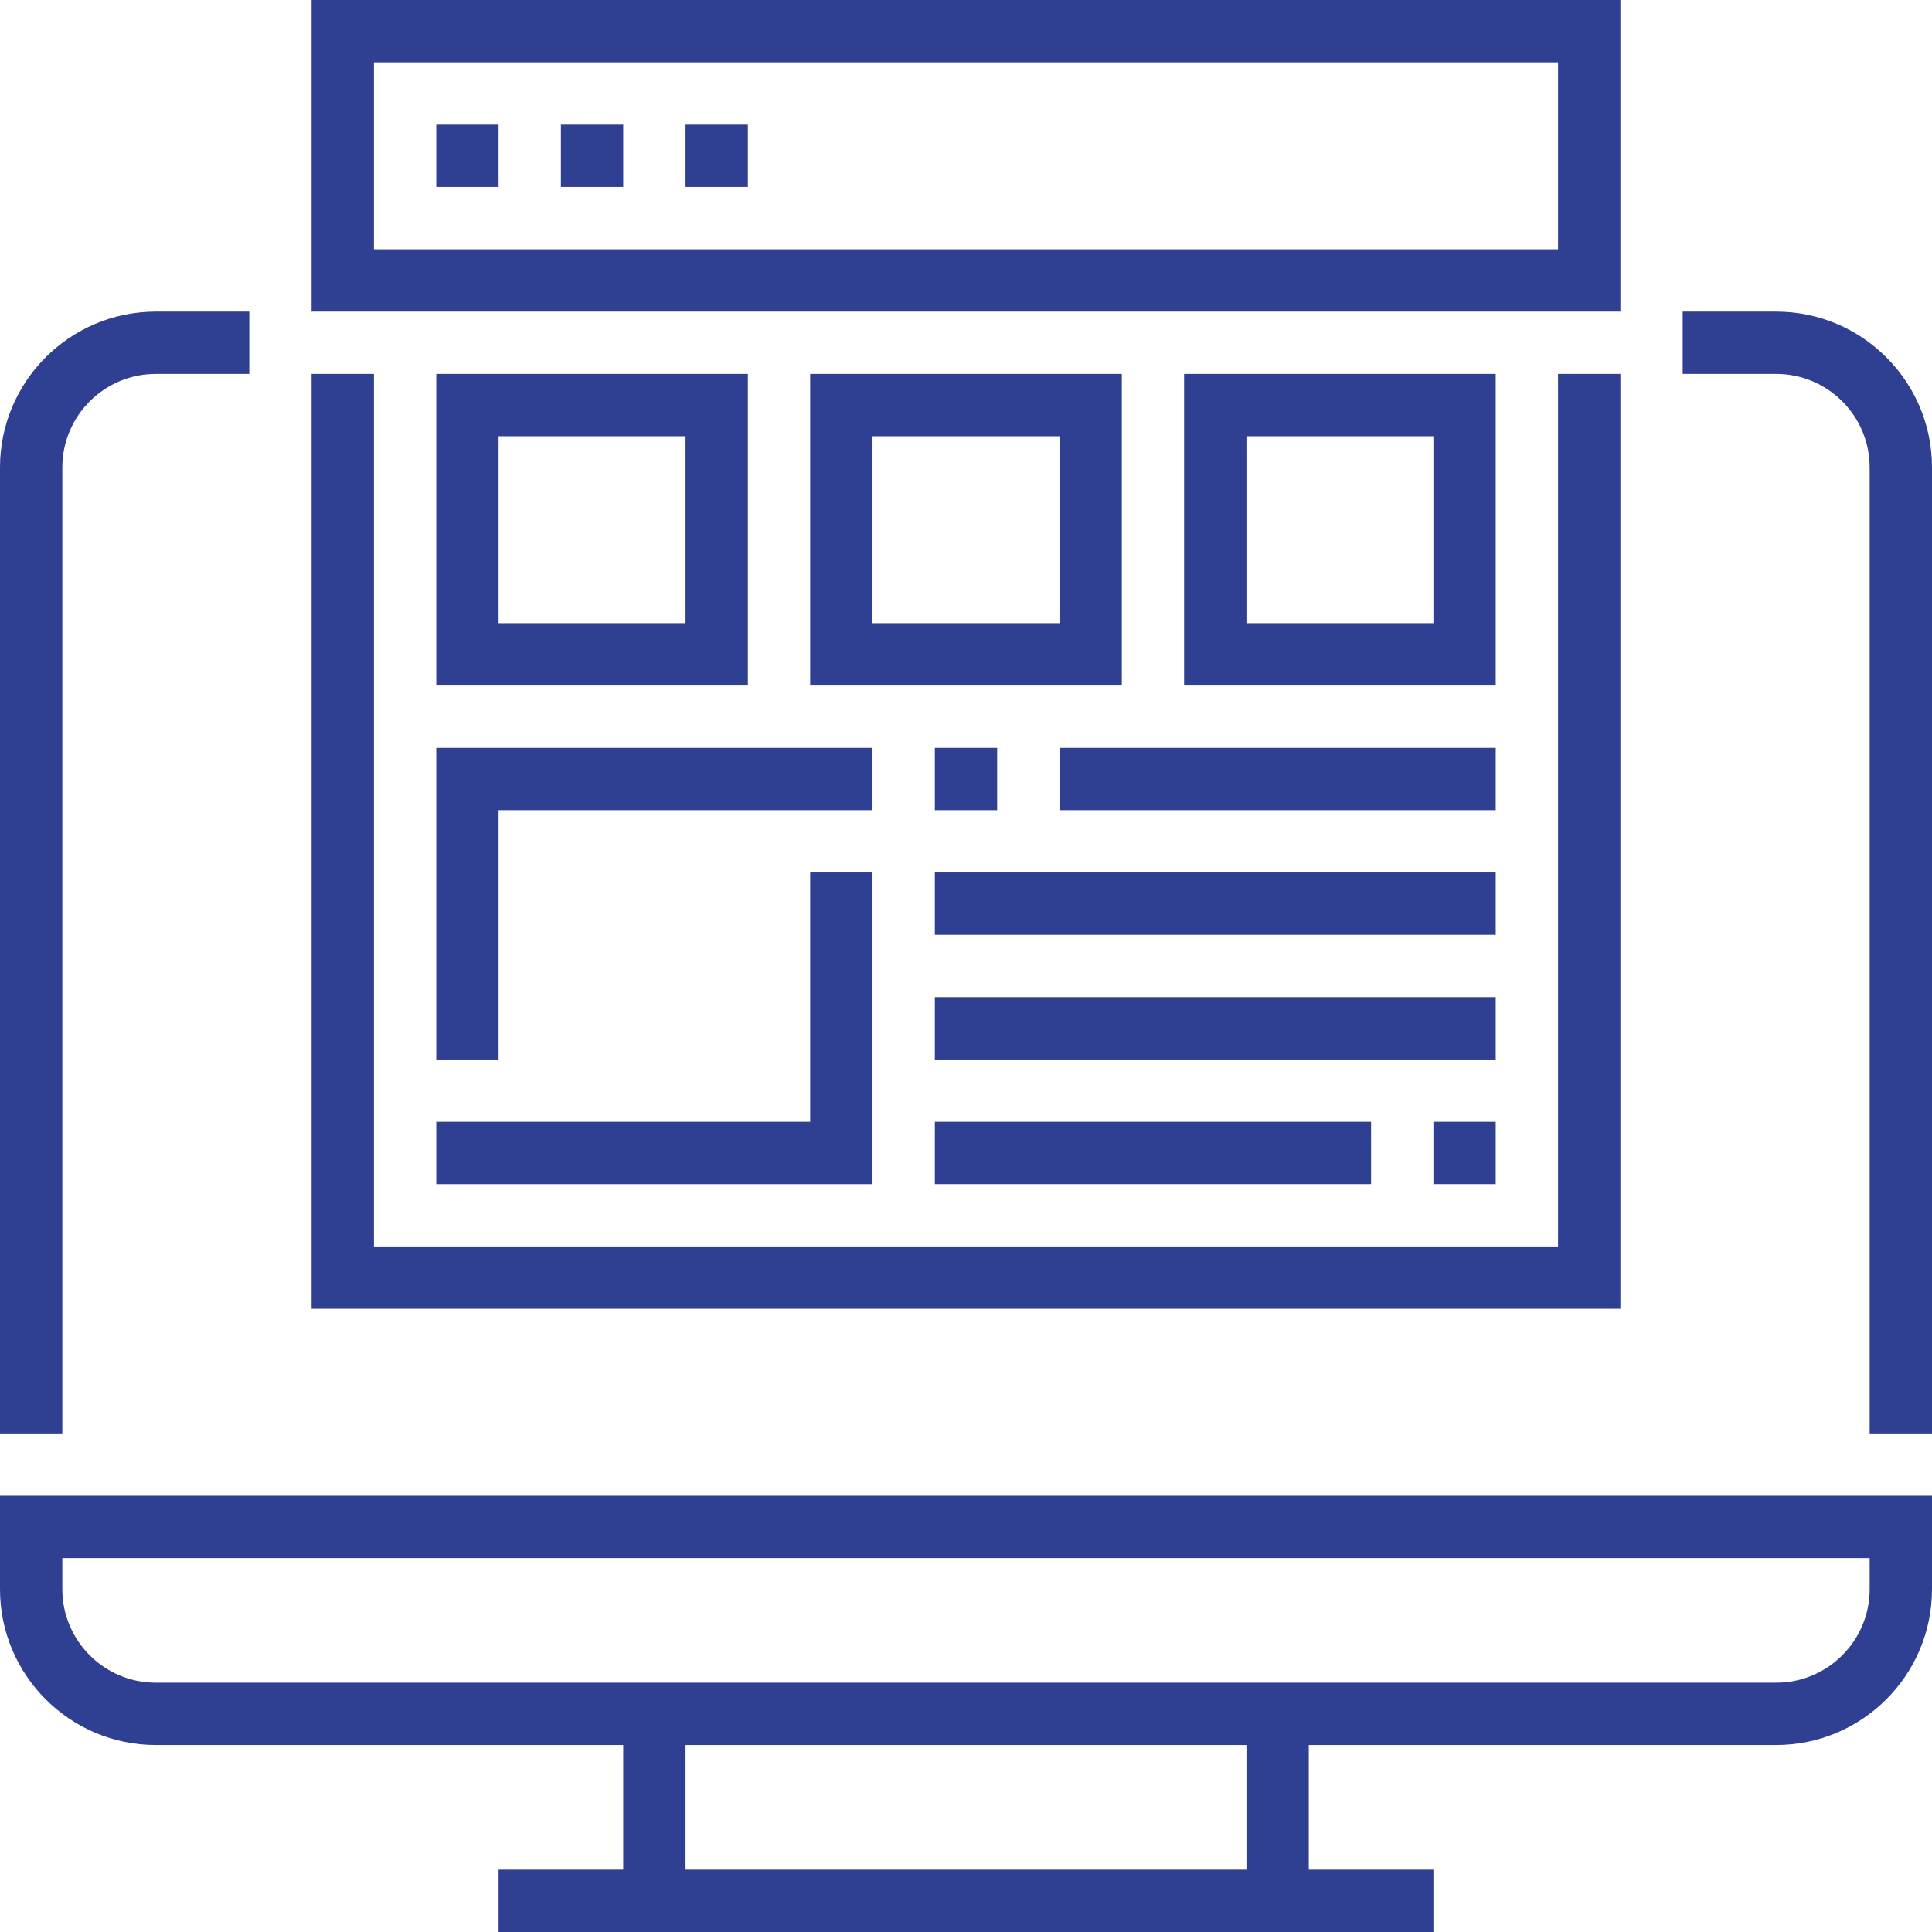
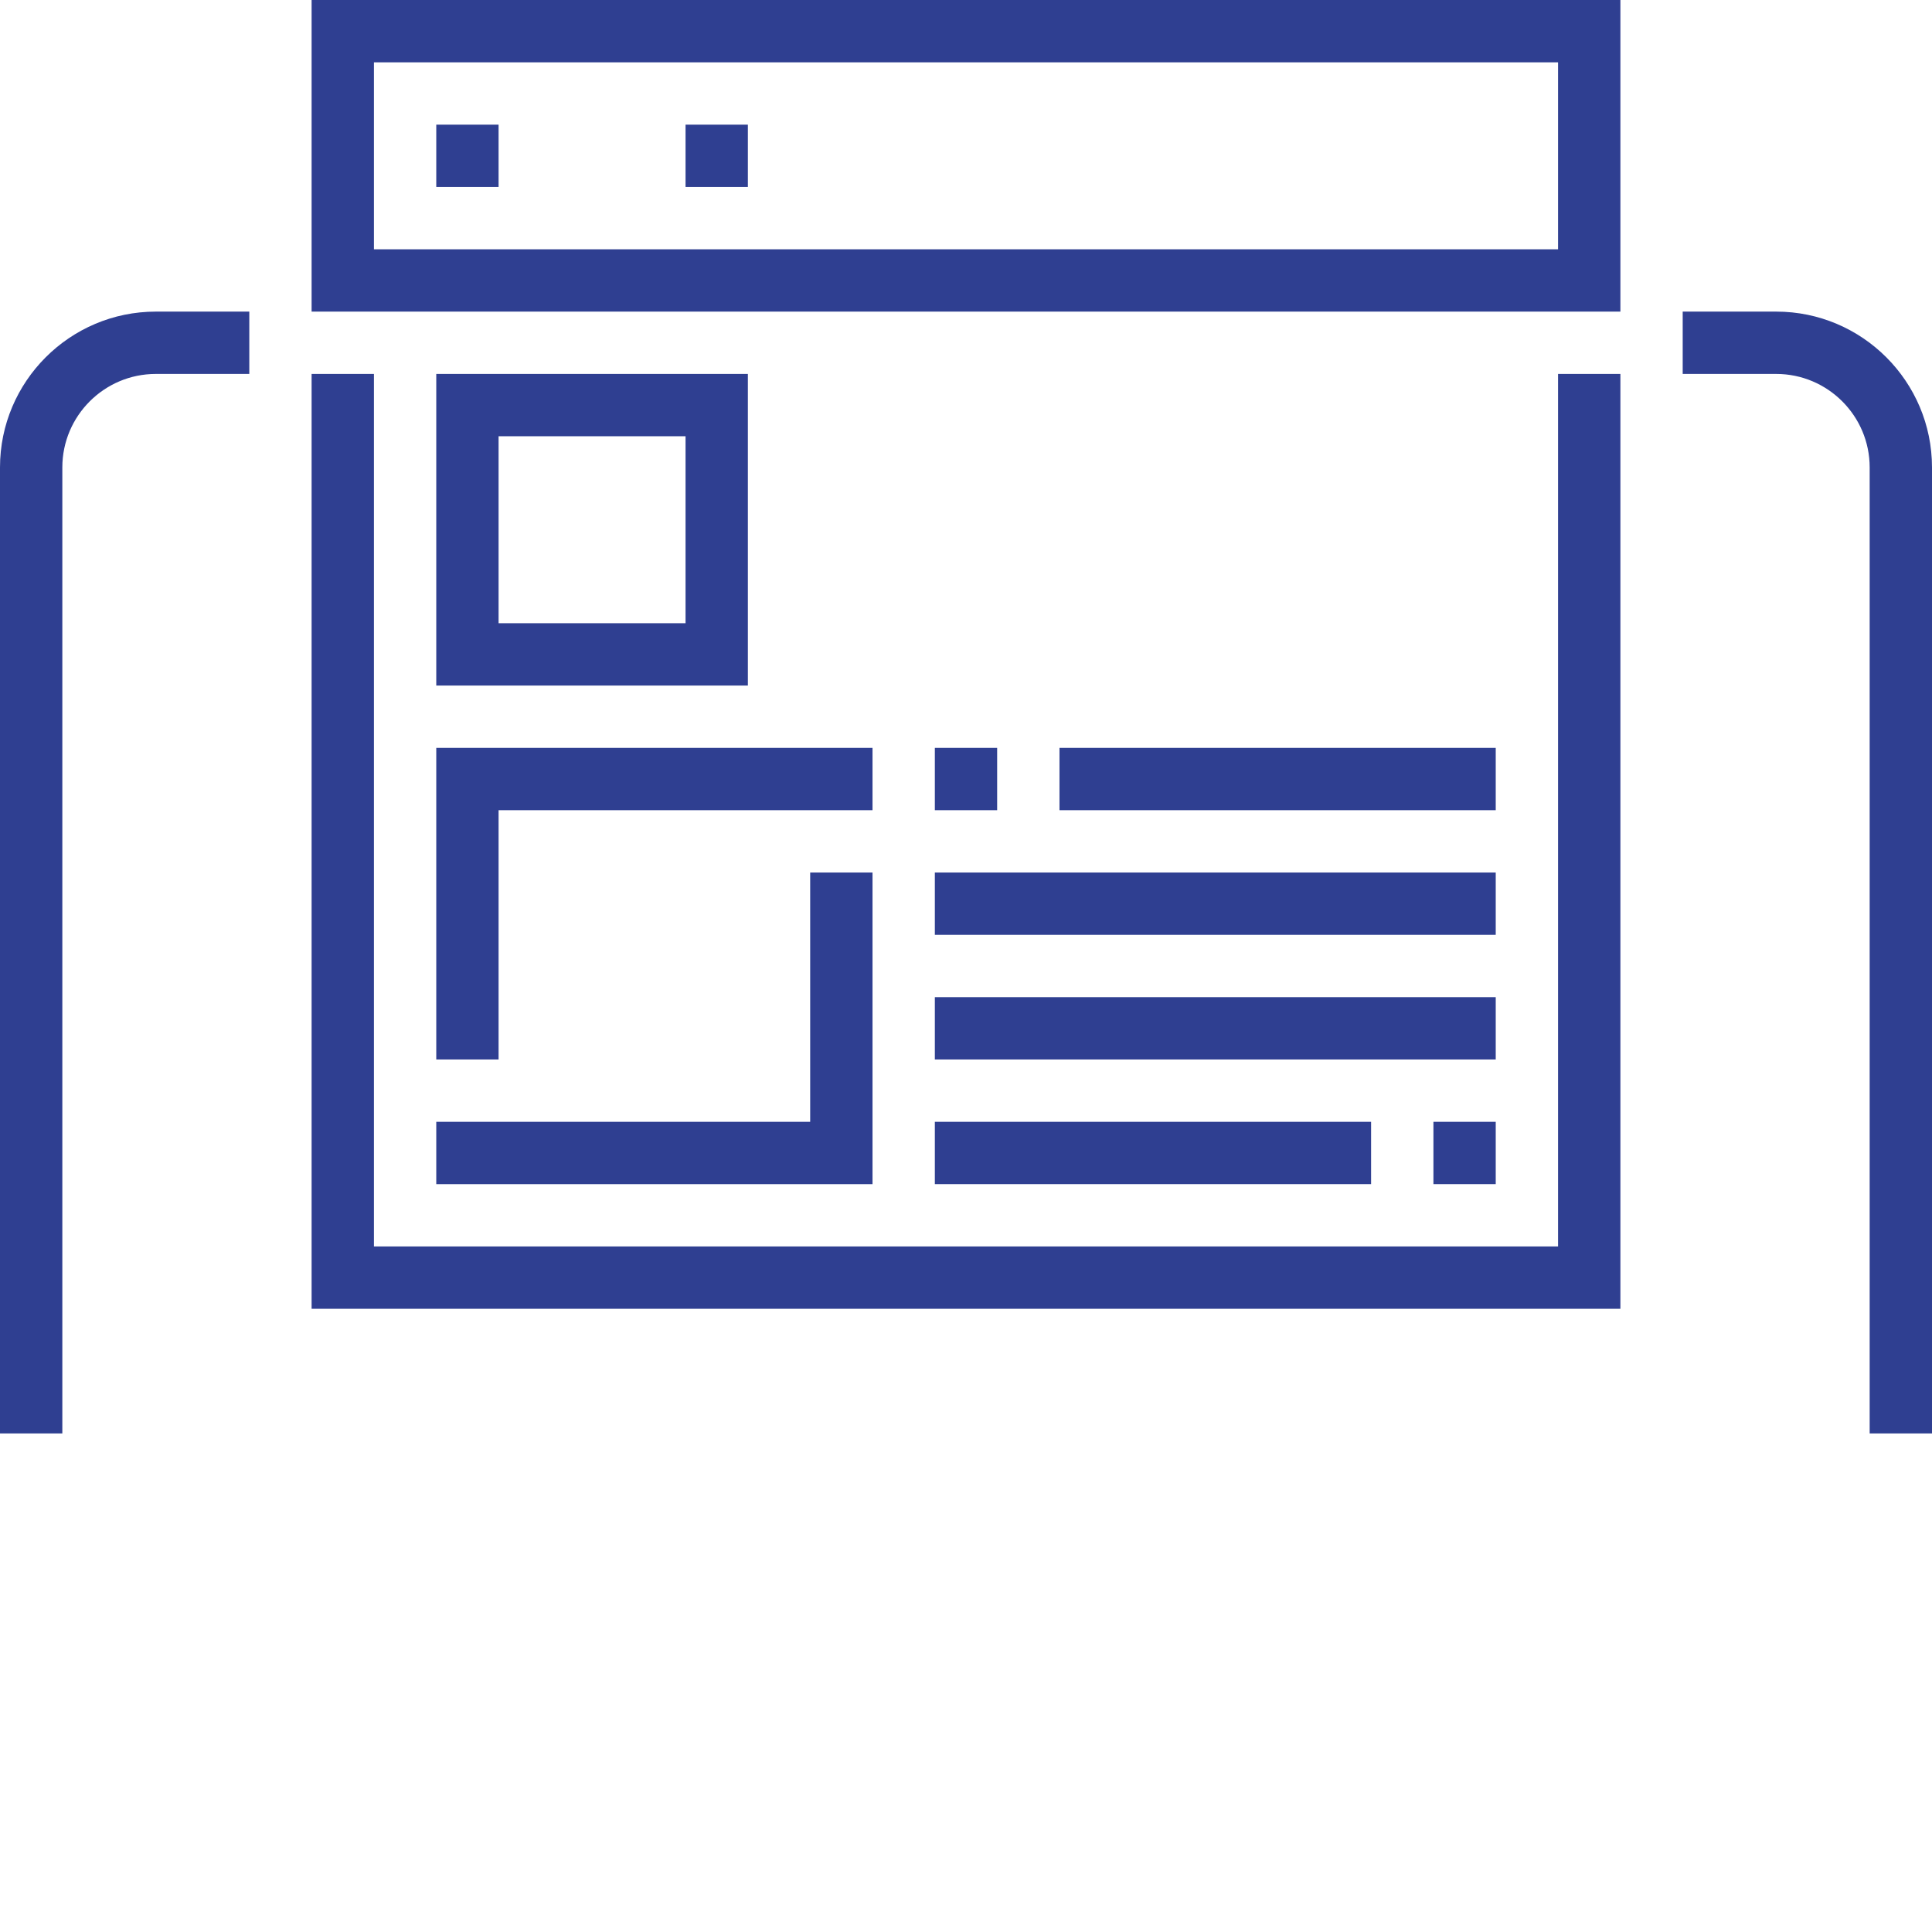
<svg xmlns="http://www.w3.org/2000/svg" width="80" height="80" viewBox="0 0 80 80" fill="none">
-   <path d="M0 65.806C0 69.364 2.894 72.258 6.452 72.258H25.806V77.419H20.645V80H59.355V77.419H54.194V72.258H73.548C77.106 72.258 80 69.364 80 65.806V61.935H0V65.806ZM51.613 77.419H28.387V72.258H51.613V77.419ZM2.581 64.516H77.419V65.806C77.419 67.941 75.683 69.677 73.548 69.677H6.452C4.317 69.677 2.581 67.941 2.581 65.806V64.516Z" fill="#2F3F91" />
  <path d="M73.549 12.903H69.677V15.484H73.549C75.683 15.484 77.419 17.221 77.419 19.355V59.355H80V19.355C80 15.797 77.106 12.903 73.549 12.903Z" fill="#2F3F91" />
  <path d="M2.581 19.355C2.581 17.221 4.317 15.484 6.452 15.484H10.323V12.903H6.452C2.894 12.903 0 15.797 0 19.355V59.355H2.581V19.355Z" fill="#2F3F91" />
  <path d="M67.097 0H12.903V12.903H67.097V0ZM64.516 10.323H15.484V2.581H64.516V10.323Z" fill="#2F3F91" />
  <path d="M18.065 5.162H20.645V7.742H18.065V5.162Z" fill="#2F3F91" />
-   <path d="M23.226 5.162H25.806V7.742H23.226V5.162Z" fill="#2F3F91" />
  <path d="M28.387 5.162H30.968V7.742H28.387V5.162Z" fill="#2F3F91" />
  <path d="M67.097 15.484H64.516V51.613H15.484V15.484H12.903V54.194H67.097V15.484Z" fill="#2F3F91" />
  <path d="M18.065 46.452V49.033H36.129V36.129H33.548V46.452H18.065Z" fill="#2F3F91" />
  <path d="M36.129 30.968H18.065V43.871H20.645V33.548H36.129V30.968Z" fill="#2F3F91" />
  <path d="M38.71 30.968H41.29V33.548H38.71V30.968Z" fill="#2F3F91" />
  <path d="M43.871 30.968H61.935V33.548H43.871V30.968Z" fill="#2F3F91" />
  <path d="M38.71 36.129H61.935V38.71H38.71V36.129Z" fill="#2F3F91" />
  <path d="M59.355 46.452H61.935V49.032H59.355V46.452Z" fill="#2F3F91" />
  <path d="M38.71 46.452H56.774V49.032H38.71V46.452Z" fill="#2F3F91" />
  <path d="M38.71 41.29H61.935V43.871H38.71V41.29Z" fill="#2F3F91" />
  <path d="M18.065 15.484V28.387H30.968V15.484H18.065ZM28.387 25.806H20.645V18.064H28.387V25.806Z" fill="#2F3F91" />
-   <path d="M46.452 15.484H33.548V28.387H46.452V15.484ZM43.871 25.806H36.129V18.064H43.871V25.806Z" fill="#2F3F91" />
-   <path d="M61.935 15.484H49.032V28.387H61.935V15.484ZM59.355 25.806H51.613V18.064H59.355V25.806Z" fill="#2F3F91" />
</svg>